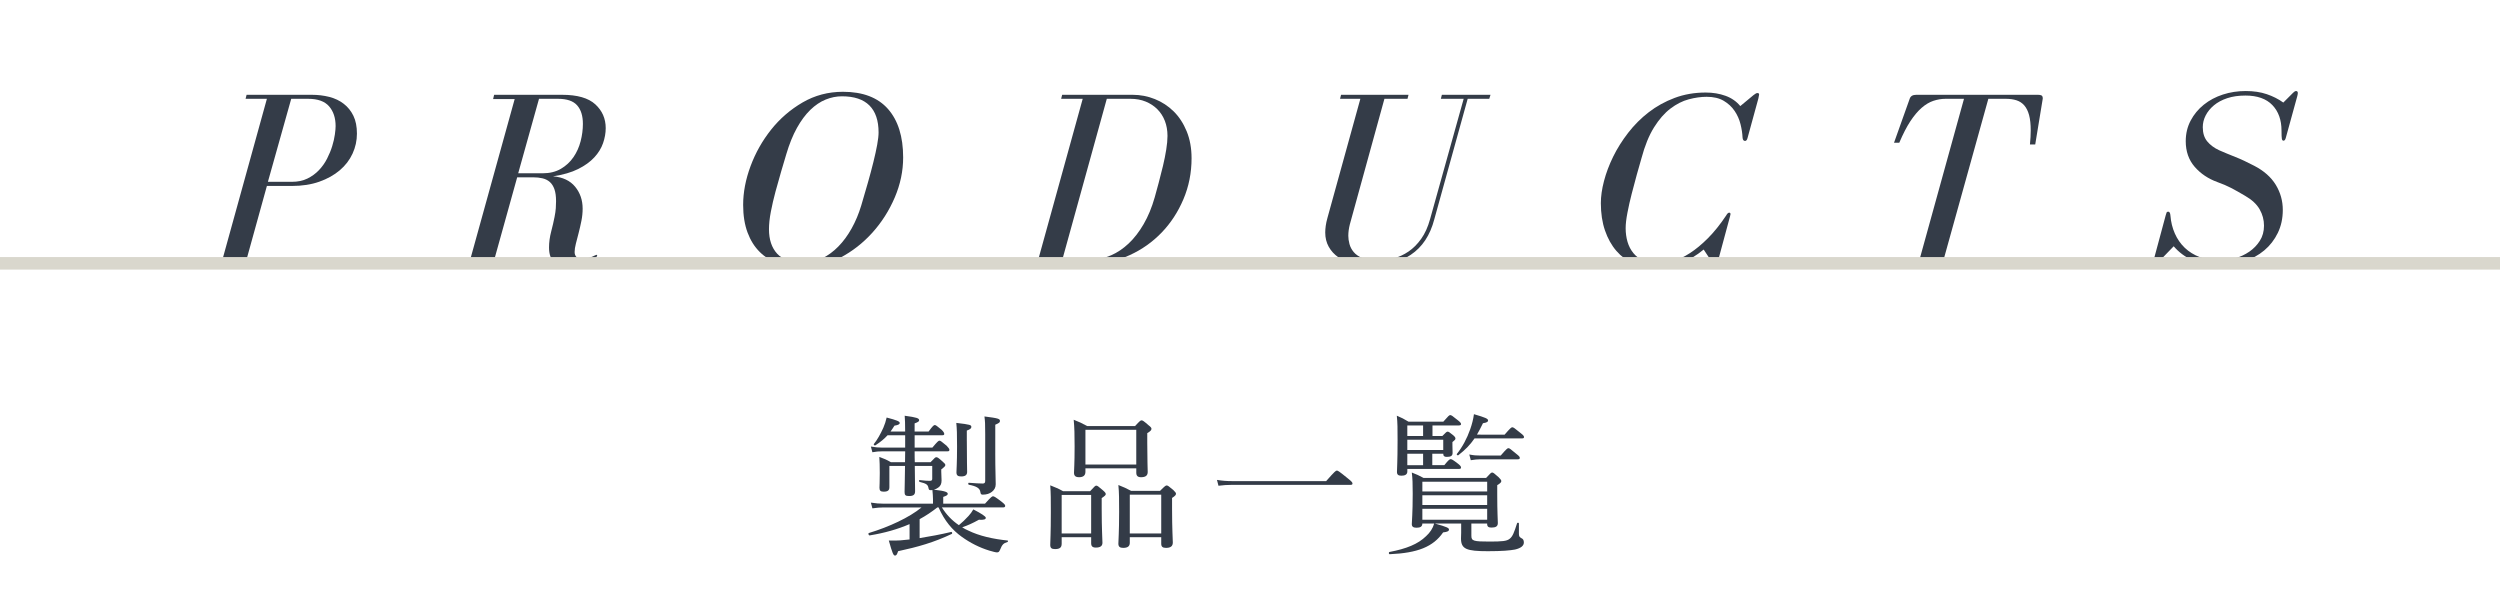
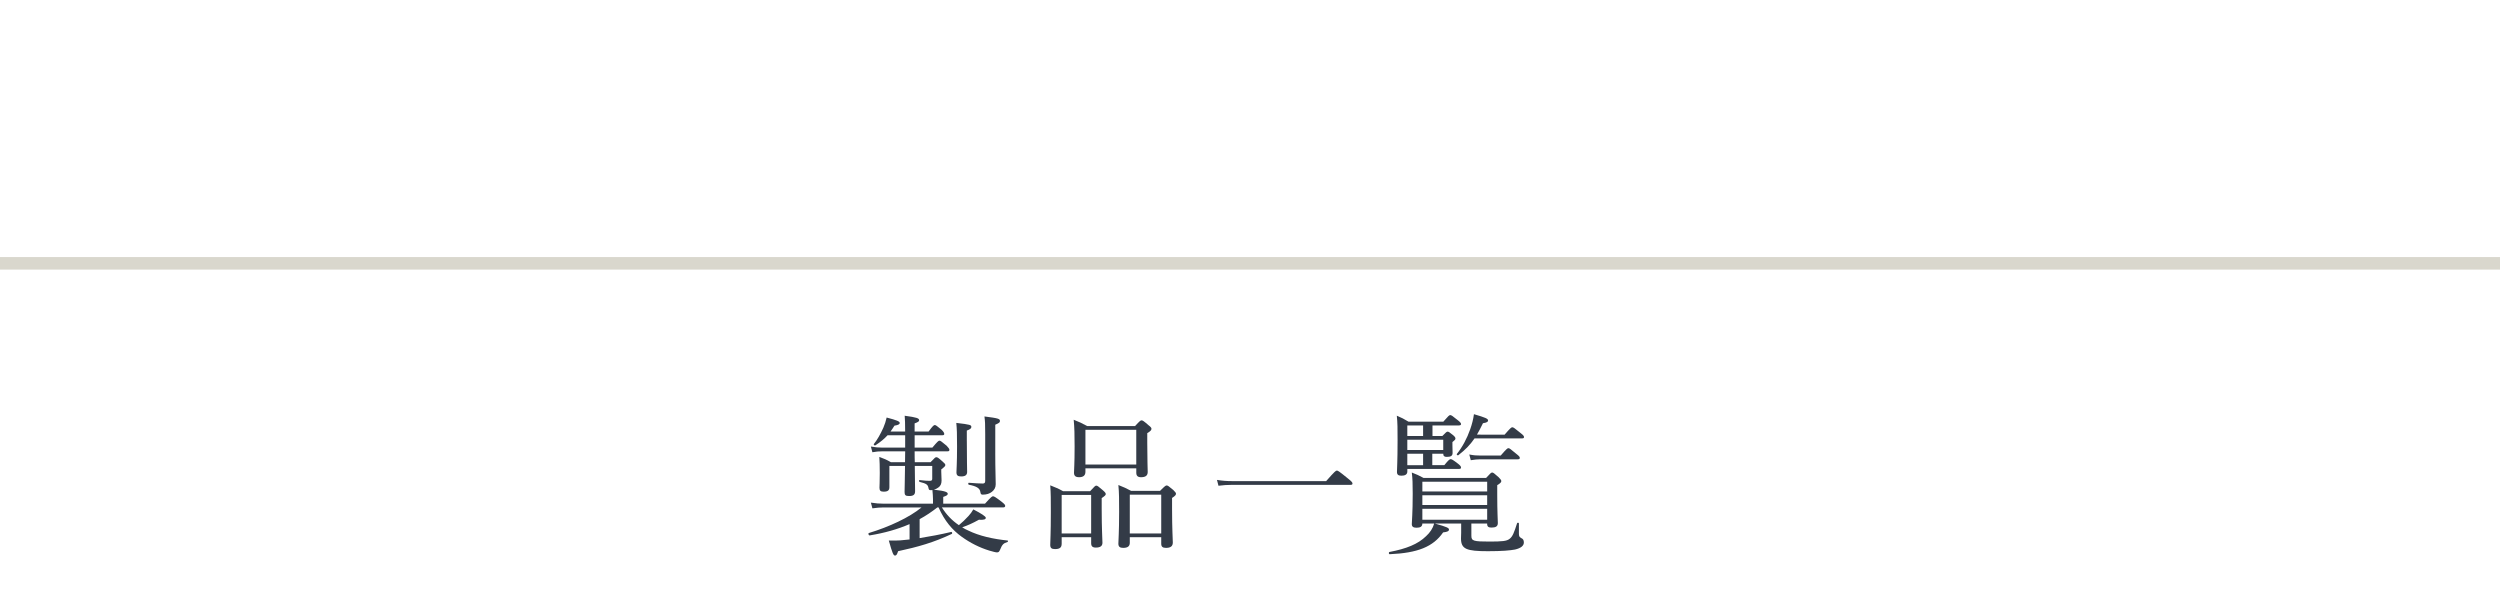
<svg xmlns="http://www.w3.org/2000/svg" xmlns:xlink="http://www.w3.org/1999/xlink" version="1.1" id="レイヤー_1" x="0px" y="0px" width="199.368px" height="47.544px" viewBox="0 0 199.368 47.544" enable-background="new 0 0 199.368 47.544" xml:space="preserve">
  <g>
    <defs>
      <rect id="SVGID_1_" width="199.368" height="47.544" />
    </defs>
    <clipPath id="SVGID_2_">
      <use xlink:href="#SVGID_1_" overflow="visible" />
    </clipPath>
    <g clip-path="url(#SVGID_2_)">
      <path fill="#333B47" d="M72.532,41.798c-0.947,0.407-1.991,0.707-3.178,0.899c-0.084,0.012-0.144-0.168-0.06-0.192    c1.619-0.491,3.214-1.235,4.198-2.039h-3.022c-0.312,0-0.527,0.024-0.899,0.072l-0.12-0.456c0.396,0.061,0.671,0.084,1.007,0.084    h3.946v-0.359c0-0.229-0.024-0.468-0.048-0.731c-0.048,0.012-0.096,0.012-0.144,0.012c-0.108,0-0.144-0.036-0.168-0.168    c-0.048-0.275-0.168-0.359-0.708-0.492c-0.06-0.012-0.06-0.155,0-0.144c0.396,0.048,0.636,0.06,0.815,0.06    c0.144,0,0.192-0.048,0.192-0.167v-1.02h-1.391c0.012,1.139,0.024,1.774,0.024,2.015c0,0.275-0.132,0.384-0.48,0.384    c-0.288,0-0.359-0.072-0.359-0.324s0.024-0.863,0.036-2.074h-1.247v1.69c0,0.252-0.12,0.36-0.456,0.36    c-0.251,0-0.335-0.084-0.335-0.313c0-0.167,0.024-0.407,0.024-1.175c0-0.588-0.012-0.888-0.036-1.283    c0.396,0.144,0.564,0.216,0.923,0.42h1.127l0.012-0.864h-1.859c-0.24,0-0.444,0.013-0.756,0.072l-0.12-0.456    c0.335,0.061,0.576,0.084,0.863,0.084h1.871v-0.983h-1.403c-0.264,0.288-0.552,0.528-0.972,0.804    c-0.06,0.036-0.167-0.048-0.12-0.107c0.264-0.324,0.528-0.792,0.755-1.296c0.108-0.252,0.204-0.539,0.264-0.815    c0.827,0.216,1.043,0.312,1.043,0.432c0,0.108-0.12,0.168-0.42,0.216c-0.108,0.168-0.204,0.324-0.312,0.468h1.164    c0-0.647-0.012-0.936-0.036-1.259c0.983,0.132,1.151,0.204,1.151,0.359c0,0.084-0.06,0.145-0.36,0.252v0.647h1.116    c0.335-0.455,0.419-0.516,0.492-0.516c0.084,0,0.156,0.061,0.551,0.384c0.156,0.156,0.204,0.252,0.204,0.324    c0,0.071-0.036,0.107-0.156,0.107H72.94v0.983h1.416c0.408-0.491,0.492-0.552,0.563-0.552c0.084,0,0.156,0.061,0.576,0.408    c0.168,0.18,0.216,0.252,0.216,0.324c0,0.084-0.036,0.119-0.156,0.119H72.94v0.097c0,0.252,0,0.516,0.012,0.768h1.259    c0.324-0.349,0.384-0.396,0.456-0.396c0.096,0,0.168,0.048,0.504,0.348c0.168,0.145,0.216,0.204,0.216,0.276    c0,0.084-0.06,0.144-0.324,0.348v0.192c0,0.228,0.024,0.503,0.024,0.695c0,0.264-0.084,0.443-0.264,0.563    c-0.096,0.072-0.216,0.132-0.348,0.168c0.996,0.108,1.104,0.216,1.104,0.336c0,0.084-0.072,0.144-0.36,0.24v0.539h3.334    c0.48-0.539,0.564-0.588,0.636-0.588c0.084,0,0.18,0.049,0.684,0.433c0.228,0.18,0.288,0.252,0.288,0.335    c0,0.072-0.048,0.12-0.168,0.12h-4.881c0.348,0.564,0.804,1.044,1.355,1.415c0.276-0.228,0.492-0.432,0.768-0.731    c0.156-0.168,0.276-0.336,0.384-0.527c0.647,0.336,0.995,0.563,0.995,0.672c0,0.119-0.132,0.18-0.552,0.155    c-0.527,0.288-0.863,0.444-1.331,0.6c0.144,0.097,0.3,0.181,0.468,0.252c0.899,0.444,2.003,0.684,3.154,0.804    c0.048,0,0.036,0.108-0.012,0.12c-0.312,0.096-0.419,0.191-0.587,0.611c-0.072,0.168-0.12,0.216-0.252,0.216    c-0.096,0-0.324-0.06-0.612-0.144c-0.779-0.24-1.511-0.611-2.183-1.092c-0.768-0.552-1.379-1.271-1.859-2.351h-0.096    c-0.444,0.348-0.923,0.672-1.415,0.936v1.512c0.815-0.132,1.667-0.288,2.519-0.492c0.072-0.012,0.108,0.12,0.048,0.156    c-1.439,0.684-2.723,1.043-4.282,1.379c-0.096,0.288-0.144,0.348-0.251,0.348c-0.12,0-0.204-0.168-0.492-1.199    c0.432,0.012,0.648,0,0.912-0.012c0.24-0.024,0.492-0.048,0.744-0.072V41.798z M77.102,35.177c0,1.499,0.024,2.231,0.024,2.459    c0,0.252-0.156,0.359-0.48,0.359c-0.264,0-0.372-0.084-0.372-0.336c0-0.167,0.048-0.707,0.048-2.038    c0-1.044-0.012-1.403-0.06-1.896c1.139,0.132,1.199,0.168,1.199,0.324c0,0.096-0.06,0.18-0.36,0.288V35.177z M79.369,36.124    c0,1.38,0.036,1.932,0.036,2.495c0,0.264-0.108,0.443-0.3,0.6c-0.18,0.144-0.419,0.228-0.731,0.228    c-0.132,0-0.168-0.048-0.192-0.203c-0.036-0.3-0.288-0.468-0.923-0.588c-0.06-0.012-0.06-0.156,0-0.156    c0.492,0.036,0.863,0.061,1.104,0.061c0.156,0,0.204-0.061,0.204-0.217v-3.741c0-0.852-0.012-0.983-0.06-1.392    c1.14,0.145,1.235,0.192,1.235,0.36c0,0.107-0.036,0.155-0.372,0.3V36.124z" />
      <path fill="#333B47" d="M84.665,43.368c0,0.313-0.18,0.42-0.527,0.42c-0.276,0-0.384-0.084-0.384-0.336    c0-0.3,0.048-0.863,0.048-2.614c0-0.983,0-1.499-0.048-2.135c0.432,0.18,0.624,0.24,1.02,0.468h2.159    c0.36-0.396,0.419-0.443,0.492-0.443c0.084,0,0.156,0.048,0.528,0.371c0.18,0.156,0.228,0.229,0.228,0.3    c0,0.084-0.06,0.145-0.324,0.324v0.863c0,1.619,0.06,2.459,0.06,2.698c0,0.265-0.18,0.384-0.528,0.384    c-0.264,0-0.372-0.107-0.372-0.348v-0.479h-2.351V43.368z M87.016,39.471h-2.351v3.07h2.351V39.471z M86.56,37.624    c0,0.287-0.167,0.432-0.503,0.432c-0.3,0-0.408-0.12-0.408-0.36c0-0.228,0.048-0.659,0.048-2.087c0-0.947-0.012-1.486-0.072-2.135    c0.456,0.181,0.635,0.264,1.079,0.504h3.814c0.384-0.42,0.444-0.456,0.516-0.456c0.084,0,0.156,0.036,0.552,0.384    c0.192,0.145,0.24,0.217,0.24,0.288c0,0.108-0.072,0.192-0.335,0.348v0.756c0,1.428,0.036,2.135,0.036,2.339    c0,0.275-0.156,0.42-0.527,0.42c-0.264,0-0.384-0.108-0.384-0.36v-0.348H86.56V37.624z M90.614,34.277H86.56v2.771h4.054V34.277z     M90.098,43.284c0,0.288-0.18,0.408-0.527,0.408c-0.264,0-0.384-0.096-0.384-0.336c0-0.288,0.06-0.852,0.06-2.555    c0-0.972,0-1.487-0.06-2.123c0.443,0.181,0.624,0.252,1.019,0.468h2.303c0.396-0.396,0.456-0.432,0.528-0.432    c0.084,0,0.144,0.036,0.528,0.36c0.168,0.168,0.216,0.228,0.216,0.3c0,0.084-0.048,0.168-0.312,0.336v0.863    c0,1.619,0.06,2.458,0.06,2.687c0,0.3-0.18,0.432-0.54,0.432c-0.276,0-0.384-0.096-0.384-0.336v-0.516h-2.507V43.284z     M92.605,39.446h-2.507v3.095h2.507V39.446z" />
      <path fill="#333B47" d="M97.05,38.271c0.432,0.071,0.779,0.096,1.187,0.096h7.521c0.695-0.792,0.779-0.84,0.852-0.84    c0.083,0,0.167,0.048,0.875,0.624c0.336,0.264,0.372,0.336,0.372,0.408c0,0.071-0.036,0.107-0.156,0.107H98.25    c-0.396,0-0.696,0.024-1.08,0.072L97.05,38.271z" />
      <path fill="#333B47" d="M117.339,42.745c0,0.396,0.191,0.443,1.439,0.443c1.031,0,1.379-0.036,1.606-0.216    c0.24-0.18,0.36-0.491,0.6-1.247c0.024-0.061,0.145-0.048,0.145,0.012v0.84c0.012,0.204,0.035,0.239,0.191,0.336    c0.145,0.06,0.204,0.168,0.204,0.348c0,0.264-0.24,0.455-0.708,0.563c-0.384,0.072-1.007,0.132-2.158,0.132    c-1.715,0-2.147-0.168-2.147-1.02c0-0.144,0.013-0.264,0.013-0.455v-0.732h-2.1c0.996,0.276,1.128,0.36,1.128,0.48    c0,0.119-0.108,0.191-0.468,0.228c-0.792,1.151-2.039,1.644-4.258,1.739c-0.084,0-0.096-0.168-0.012-0.18    c1.331-0.252,2.267-0.624,2.914-1.26c0.312-0.288,0.527-0.6,0.647-1.008h-0.947c0,0.24-0.156,0.336-0.456,0.336    c-0.252,0-0.384-0.071-0.384-0.287c0-0.288,0.072-0.792,0.072-2.436c0-0.791-0.012-1.175-0.072-1.679    c0.396,0.156,0.564,0.228,0.936,0.432h4.989c0.348-0.384,0.408-0.432,0.48-0.432c0.084,0,0.155,0.048,0.516,0.372    c0.168,0.168,0.216,0.239,0.216,0.312c0,0.084-0.061,0.168-0.324,0.324v0.755c0,1.392,0.048,2.063,0.048,2.268    c0,0.264-0.168,0.359-0.504,0.359c-0.239,0-0.348-0.072-0.348-0.288v-0.036h-1.259V42.745z M115.023,34.77    c0.288-0.3,0.349-0.348,0.42-0.348c0.084,0,0.145,0.048,0.432,0.275c0.156,0.132,0.192,0.204,0.192,0.275    c0,0.072-0.036,0.12-0.24,0.276v0.252c0,0.359,0.013,0.527,0.013,0.623c0,0.229-0.145,0.313-0.468,0.313    c-0.192,0-0.276-0.072-0.276-0.252h-0.875v0.911h0.959c0.348-0.432,0.432-0.479,0.504-0.479c0.084,0,0.18,0.048,0.6,0.372    c0.168,0.132,0.228,0.216,0.228,0.287c0,0.084-0.035,0.12-0.155,0.12h-4.126V37.6c0,0.228-0.168,0.336-0.468,0.336    c-0.252,0-0.359-0.084-0.359-0.3c0-0.3,0.048-0.768,0.048-2.519c0-0.936,0-1.403-0.061-1.967c0.396,0.168,0.563,0.252,0.936,0.479    h2.771c0.408-0.468,0.479-0.527,0.552-0.527c0.084,0,0.168,0.048,0.636,0.432c0.18,0.144,0.228,0.216,0.228,0.287    c0,0.084-0.084,0.108-0.203,0.108h-2.075v0.84H115.023z M113.488,33.93h-1.259v0.84h1.259V33.93z M112.229,35.885h2.866v-0.815    h-2.866V35.885z M113.488,37.096v-0.911h-1.259v0.911H113.488z M118.598,38.415h-5.169v0.779h5.169V38.415z M113.429,40.274h5.169    v-0.779h-5.169V40.274z M113.429,41.449h5.169v-0.875h-5.169V41.449z M119.989,34.661c0.456-0.527,0.54-0.588,0.611-0.588    c0.084,0,0.181,0.061,0.672,0.468c0.216,0.168,0.264,0.24,0.264,0.313c0,0.071-0.036,0.107-0.155,0.107h-3.79    c-0.36,0.528-0.744,0.912-1.296,1.344c-0.048,0.036-0.155-0.048-0.119-0.097c0.443-0.551,0.815-1.247,1.067-1.967    c0.144-0.407,0.251-0.827,0.3-1.211c0.936,0.275,1.127,0.359,1.127,0.504c0,0.096-0.084,0.168-0.408,0.216    c-0.168,0.348-0.323,0.647-0.479,0.911H119.989z M117.171,36.244c0.359,0.072,0.575,0.084,0.875,0.084h1.632    c0.455-0.527,0.539-0.588,0.611-0.588c0.084,0,0.168,0.061,0.636,0.456c0.216,0.168,0.275,0.24,0.275,0.312    c0,0.084-0.036,0.12-0.168,0.12h-2.986c-0.239,0-0.432,0.024-0.755,0.072L117.171,36.244z" />
    </g>
  </g>
  <g>
    <defs>
-       <rect id="SVGID_3_" width="199.368" height="21" />
-     </defs>
+       </defs>
    <clipPath id="SVGID_4_">
      <use xlink:href="#SVGID_3_" overflow="visible" />
    </clipPath>
    <g clip-path="url(#SVGID_4_)">
      <path fill="#343C48" d="M26.264,7.729c0.44,0.113,0.823,0.296,1.15,0.55c0.326,0.253,0.583,0.572,0.77,0.958    c0.187,0.386,0.28,0.859,0.28,1.418c0,0.56-0.117,1.092-0.35,1.598s-0.573,0.949-1.02,1.328s-0.99,0.683-1.63,0.909    s-1.367,0.339-2.18,0.339h-2l-1.62,5.851h1.72L21.304,21h-5.34l0.1-0.32h1.68l3.54-12.8h-1.7l0.08-0.32h5.2    C25.357,7.56,25.824,7.617,26.264,7.729z M23.264,14.5c0.48,0,0.897-0.086,1.25-0.26c0.354-0.173,0.66-0.397,0.92-0.67    c0.26-0.273,0.477-0.58,0.65-0.92c0.173-0.34,0.31-0.673,0.41-1c0.1-0.327,0.17-0.633,0.21-0.92c0.04-0.287,0.06-0.51,0.06-0.67    c0-0.653-0.173-1.18-0.52-1.58s-0.9-0.6-1.66-0.6h-1.36l-1.86,6.62H23.264z" />
      <path fill="#343C48" d="M45.964,20.49c0.093,0.1,0.26,0.15,0.5,0.15c0.16,0,0.33-0.027,0.51-0.08c0.18-0.053,0.343-0.12,0.49-0.2    c0.053-0.026,0.086-0.04,0.1-0.04c0.04,0,0.06,0.02,0.06,0.06s-0.027,0.08-0.08,0.12c-0.067,0.053-0.184,0.12-0.35,0.2    c-0.167,0.08-0.357,0.157-0.57,0.23c-0.213,0.073-0.44,0.136-0.68,0.19c-0.24,0.053-0.48,0.08-0.72,0.08    c-0.427,0-0.773-0.11-1.04-0.33c-0.267-0.22-0.4-0.597-0.4-1.13c0-0.414,0.056-0.837,0.17-1.27c0.113-0.433,0.203-0.823,0.27-1.17    c0.053-0.267,0.086-0.5,0.1-0.7c0.013-0.2,0.02-0.387,0.02-0.56c0-0.387-0.043-0.703-0.13-0.95c-0.087-0.247-0.21-0.44-0.37-0.58    c-0.16-0.14-0.353-0.236-0.58-0.29c-0.227-0.053-0.474-0.08-0.74-0.08h-1.28l-1.82,6.54h1.72L41.064,21h-5.36l0.08-0.32h1.72    l3.54-12.78h-1.72l0.08-0.34h5.42c1.213,0,2.097,0.253,2.65,0.76c0.553,0.507,0.83,1.14,0.83,1.9c0,0.387-0.07,0.783-0.21,1.19    c-0.14,0.407-0.373,0.787-0.7,1.14c-0.327,0.354-0.757,0.664-1.29,0.93c-0.534,0.267-1.2,0.46-2,0.58    c0.773,0.067,1.36,0.343,1.76,0.83c0.4,0.487,0.6,1.07,0.6,1.75c0,0.32-0.033,0.647-0.1,0.98c-0.067,0.333-0.14,0.653-0.22,0.96    s-0.153,0.59-0.22,0.85c-0.067,0.26-0.1,0.483-0.1,0.67C45.824,20.26,45.871,20.39,45.964,20.49z M43.264,13.82    c0.573,0,1.063-0.12,1.47-0.36c0.407-0.24,0.74-0.55,1-0.93c0.26-0.38,0.45-0.803,0.57-1.27c0.12-0.466,0.18-0.926,0.18-1.38    c0-0.64-0.153-1.133-0.46-1.48c-0.307-0.347-0.813-0.52-1.52-0.52h-1.52l-1.66,5.94H43.264z" />
      <path fill="#343C48" d="M62.094,21.02c-0.58-0.2-1.08-0.506-1.5-0.92c-0.42-0.413-0.747-0.933-0.98-1.56    c-0.233-0.626-0.35-1.36-0.35-2.2c0-1,0.197-2.03,0.59-3.09c0.394-1.06,0.94-2.03,1.64-2.91c0.7-0.88,1.537-1.603,2.51-2.17    c0.973-0.566,2.046-0.85,3.22-0.85c1.587,0,2.783,0.457,3.59,1.37c0.806,0.914,1.21,2.204,1.21,3.87c0,1.08-0.224,2.144-0.67,3.19    c-0.447,1.047-1.043,1.983-1.79,2.81c-0.747,0.827-1.604,1.493-2.57,2c-0.967,0.506-1.963,0.76-2.99,0.76    C63.311,21.32,62.674,21.22,62.094,21.02z M69.334,8.41c-0.487-0.487-1.217-0.73-2.19-0.73c-0.44,0-0.873,0.087-1.3,0.26    c-0.427,0.173-0.833,0.447-1.22,0.82c-0.387,0.374-0.743,0.854-1.07,1.44s-0.61,1.287-0.85,2.1c-0.12,0.4-0.257,0.86-0.41,1.38    c-0.154,0.52-0.304,1.053-0.45,1.6c-0.147,0.547-0.27,1.08-0.37,1.6s-0.15,0.987-0.15,1.4c0,0.827,0.217,1.477,0.65,1.95    c0.433,0.474,1.157,0.71,2.17,0.71c0.493,0,0.97-0.113,1.43-0.34s0.887-0.54,1.28-0.94c0.394-0.4,0.747-0.88,1.06-1.44    c0.313-0.56,0.57-1.173,0.77-1.84c0.187-0.626,0.363-1.233,0.53-1.82c0.167-0.586,0.313-1.137,0.44-1.65    c0.126-0.513,0.227-0.97,0.3-1.37s0.11-0.727,0.11-0.98C70.064,9.613,69.821,8.897,69.334,8.41z" />
      <path fill="#343C48" d="M92.094,7.9c0.566,0.227,1.066,0.554,1.5,0.98c0.433,0.427,0.78,0.957,1.04,1.59    c0.26,0.633,0.39,1.35,0.39,2.15c0,1.16-0.217,2.25-0.65,3.27s-1.013,1.907-1.74,2.66c-0.727,0.753-1.57,1.35-2.53,1.79    S88.137,21,87.083,21h-6.04l0.06-0.32h1.7l3.54-12.8h-1.72l0.08-0.32h5.62C90.937,7.56,91.527,7.673,92.094,7.9z M92.894,9.64    c-0.14-0.36-0.34-0.67-0.6-0.93c-0.26-0.26-0.57-0.463-0.93-0.61c-0.36-0.146-0.76-0.22-1.2-0.22h-1.9l-3.54,12.8h2.42    c0.48,0,0.967-0.107,1.46-0.32c0.493-0.213,0.96-0.526,1.4-0.94c0.44-0.413,0.84-0.93,1.2-1.55s0.653-1.33,0.88-2.13    c0.093-0.333,0.2-0.723,0.32-1.17c0.12-0.446,0.233-0.893,0.34-1.34c0.106-0.447,0.193-0.88,0.26-1.3    c0.067-0.42,0.1-0.783,0.1-1.09C93.104,10.4,93.034,10,92.894,9.64z" />
-       <path fill="#343C48" d="M112.244,7.88h-1.84l-2.76,10.02c-0.08,0.32-0.12,0.62-0.12,0.9c0,0.2,0.029,0.417,0.09,0.65    c0.06,0.233,0.173,0.45,0.34,0.65c0.167,0.2,0.403,0.363,0.71,0.49c0.307,0.127,0.713,0.19,1.22,0.19    c0.413,0,0.83-0.056,1.25-0.17c0.42-0.113,0.816-0.296,1.19-0.55c0.373-0.253,0.71-0.59,1.01-1.01c0.3-0.42,0.537-0.943,0.71-1.57    l2.68-9.6h-1.819l0.08-0.32h3.88l-0.101,0.32h-1.72l-2.66,9.6c-0.333,1.28-0.96,2.227-1.88,2.84c-0.92,0.614-2.014,0.92-3.28,0.92    c-0.479,0-0.933-0.063-1.359-0.19c-0.427-0.126-0.804-0.303-1.13-0.53c-0.327-0.227-0.584-0.506-0.771-0.84s-0.28-0.713-0.28-1.14    c0-0.16,0.014-0.336,0.04-0.53c0.027-0.193,0.073-0.41,0.141-0.65l2.62-9.48h-1.62l0.08-0.32h5.38L112.244,7.88z" />
      <path fill="#343C48" d="M138.003,17.08c0,0.013-0.014,0.073-0.04,0.18l-1.02,3.78c-0.04,0.146-0.08,0.22-0.12,0.22    c-0.054,0-0.113-0.06-0.181-0.18l-0.779-1.18c-0.561,0.467-1.17,0.833-1.83,1.1s-1.33,0.4-2.01,0.4c-0.627,0-1.207-0.12-1.74-0.36    c-0.533-0.24-0.993-0.583-1.38-1.03c-0.387-0.446-0.69-0.99-0.91-1.63c-0.22-0.64-0.33-1.366-0.33-2.18    c0-0.533,0.083-1.12,0.25-1.76s0.41-1.287,0.729-1.94c0.32-0.653,0.721-1.29,1.2-1.91c0.48-0.62,1.026-1.167,1.641-1.64    c0.612-0.473,1.3-0.854,2.06-1.14s1.587-0.43,2.48-0.43c0.572,0,1.1,0.087,1.58,0.26c0.479,0.173,0.873,0.447,1.18,0.82l1.06-0.88    c0.134-0.106,0.233-0.16,0.3-0.16c0.094,0,0.141,0.04,0.141,0.12c0,0.04-0.021,0.147-0.061,0.32L139.363,11    c-0.04,0.16-0.107,0.24-0.2,0.24c-0.12,0-0.187-0.093-0.2-0.28c-0.014-0.32-0.066-0.67-0.16-1.05    c-0.093-0.38-0.25-0.733-0.47-1.06s-0.51-0.597-0.87-0.81c-0.359-0.213-0.813-0.32-1.359-0.32c-0.454,0-0.931,0.067-1.431,0.2    c-0.5,0.133-0.986,0.38-1.46,0.74c-0.474,0.36-0.91,0.86-1.31,1.5c-0.4,0.64-0.733,1.46-1,2.46c-0.107,0.36-0.23,0.793-0.37,1.3    c-0.141,0.507-0.277,1.02-0.41,1.54c-0.134,0.52-0.247,1.023-0.34,1.51c-0.094,0.487-0.141,0.896-0.141,1.23    c0,0.387,0.051,0.75,0.15,1.09s0.257,0.64,0.47,0.9c0.214,0.26,0.487,0.467,0.82,0.62s0.733,0.23,1.2,0.23    c0.347,0,0.729-0.066,1.149-0.2c0.421-0.133,0.863-0.35,1.33-0.65c0.467-0.3,0.947-0.696,1.44-1.19    c0.493-0.493,0.979-1.1,1.46-1.82c0.08-0.147,0.16-0.22,0.24-0.22C137.97,16.96,138.003,17,138.003,17.08z" />
      <path fill="#343C48" d="M161.883,11.52c0.04-0.413,0.061-0.787,0.061-1.12c0-0.493-0.044-0.9-0.13-1.22    c-0.087-0.32-0.214-0.577-0.38-0.77c-0.167-0.193-0.374-0.33-0.62-0.41c-0.247-0.08-0.523-0.12-0.83-0.12h-1.42l-3.561,12.8h1.74    l-0.1,0.32h-5.38l0.079-0.32h1.74l3.54-12.8h-1.479c-0.32,0-0.641,0.054-0.96,0.16c-0.32,0.107-0.634,0.293-0.94,0.56    s-0.606,0.624-0.9,1.07c-0.293,0.447-0.587,1.017-0.88,1.71h-0.42l1.24-3.48c0.066-0.227,0.24-0.34,0.52-0.34h9.74    c0.106,0,0.193,0.017,0.26,0.05c0.067,0.034,0.101,0.117,0.101,0.25l-0.601,3.66H161.883z" />
      <path fill="#343C48" d="M183.103,7.26c0.094,0,0.141,0.054,0.141,0.16c0,0.054-0.014,0.133-0.04,0.24l-0.92,3.34    c-0.04,0.147-0.101,0.22-0.181,0.22c-0.066,0-0.109-0.047-0.13-0.14c-0.02-0.093-0.029-0.313-0.029-0.66    c0-0.853-0.244-1.533-0.73-2.04c-0.486-0.506-1.203-0.76-2.149-0.76c-0.547,0-1.03,0.07-1.45,0.21s-0.773,0.33-1.061,0.57    c-0.286,0.24-0.507,0.51-0.66,0.81s-0.229,0.61-0.229,0.93c0,0.467,0.116,0.843,0.35,1.13s0.551,0.523,0.95,0.71    c0.427,0.187,0.86,0.367,1.3,0.54c0.44,0.173,0.94,0.407,1.5,0.7c0.773,0.4,1.347,0.907,1.721,1.52c0.373,0.613,0.56,1.28,0.56,2    c0,0.68-0.134,1.293-0.4,1.84s-0.626,1.01-1.079,1.39c-0.454,0.38-0.984,0.67-1.591,0.87c-0.606,0.2-1.25,0.3-1.93,0.3    c-0.92,0-1.667-0.134-2.24-0.4c-0.573-0.267-1.06-0.633-1.46-1.1l-1.22,1.26c-0.08,0.08-0.16,0.12-0.24,0.12    c-0.093,0-0.14-0.053-0.14-0.16c0-0.066,0.013-0.153,0.04-0.26l0.92-3.42c0.026-0.093,0.05-0.167,0.07-0.22    c0.02-0.053,0.063-0.08,0.13-0.08c0.106,0,0.166,0.107,0.18,0.32c0.04,0.507,0.156,0.98,0.35,1.42s0.457,0.82,0.79,1.14    c0.333,0.32,0.737,0.57,1.21,0.75c0.474,0.18,1.017,0.27,1.631,0.27c0.373,0,0.766-0.06,1.18-0.18    c0.413-0.12,0.79-0.297,1.13-0.53c0.34-0.233,0.62-0.523,0.84-0.87s0.33-0.747,0.33-1.2c0-0.467-0.117-0.903-0.35-1.31    c-0.233-0.407-0.617-0.763-1.15-1.07c-0.427-0.253-0.8-0.463-1.12-0.63c-0.32-0.167-0.687-0.323-1.1-0.47    c-0.733-0.267-1.337-0.673-1.811-1.22c-0.473-0.546-0.71-1.227-0.71-2.04c0-0.6,0.13-1.146,0.391-1.64    c0.26-0.493,0.609-0.917,1.05-1.27c0.439-0.353,0.946-0.623,1.52-0.81c0.573-0.187,1.181-0.28,1.82-0.28    c0.627,0,1.187,0.083,1.68,0.25c0.493,0.167,0.934,0.39,1.32,0.67l0.78-0.78C182.956,7.307,183.036,7.26,183.103,7.26z" />
    </g>
  </g>
  <g>
    <defs>
      <path id="SVGID_5_" d="M0,21h199.368H0z" />
    </defs>
    <clipPath id="SVGID_6_">
      <use xlink:href="#SVGID_5_" overflow="visible" />
    </clipPath>
    <g clip-path="url(#SVGID_6_)">
      <path fill="#333B47" d="M42.663,7.936c0.093,0,0.14,0.054,0.14,0.16c0,0.054-0.014,0.133-0.04,0.24l-0.92,3.34    c-0.04,0.147-0.1,0.22-0.18,0.22c-0.067,0-0.11-0.047-0.13-0.14s-0.03-0.313-0.03-0.66c0-0.853-0.243-1.533-0.73-2.04    c-0.487-0.506-1.203-0.76-2.15-0.76c-0.547,0-1.03,0.07-1.45,0.21c-0.42,0.14-0.773,0.33-1.06,0.57    c-0.287,0.24-0.507,0.51-0.66,0.81c-0.153,0.3-0.23,0.61-0.23,0.93c0,0.467,0.117,0.843,0.35,1.13    c0.233,0.287,0.55,0.523,0.95,0.71c0.427,0.187,0.86,0.367,1.3,0.54s0.94,0.407,1.5,0.7c0.773,0.4,1.346,0.907,1.72,1.52    c0.373,0.613,0.56,1.28,0.56,2c0,0.68-0.133,1.293-0.4,1.84c-0.267,0.547-0.627,1.01-1.08,1.39c-0.454,0.38-0.983,0.67-1.59,0.87    c-0.607,0.2-1.25,0.3-1.93,0.3c-0.92,0-1.667-0.134-2.24-0.4c-0.574-0.267-1.06-0.633-1.46-1.1l-1.22,1.26    c-0.08,0.08-0.16,0.12-0.24,0.12c-0.093,0-0.14-0.053-0.14-0.16c0-0.066,0.013-0.153,0.04-0.26l0.92-3.42    c0.026-0.093,0.05-0.167,0.07-0.22c0.02-0.053,0.063-0.08,0.13-0.08c0.107,0,0.167,0.107,0.18,0.32    c0.04,0.507,0.157,0.98,0.35,1.42c0.193,0.44,0.457,0.82,0.79,1.14c0.333,0.32,0.736,0.57,1.21,0.75    c0.473,0.18,1.017,0.27,1.63,0.27c0.373,0,0.767-0.06,1.18-0.18c0.413-0.12,0.79-0.297,1.13-0.53c0.34-0.233,0.62-0.523,0.84-0.87    c0.22-0.347,0.33-0.747,0.33-1.2c0-0.467-0.117-0.903-0.35-1.31s-0.617-0.763-1.15-1.07c-0.427-0.253-0.8-0.463-1.12-0.63    c-0.32-0.167-0.687-0.323-1.1-0.47c-0.734-0.267-1.337-0.673-1.81-1.22c-0.474-0.546-0.71-1.227-0.71-2.04    c0-0.6,0.13-1.146,0.39-1.64c0.26-0.493,0.61-0.917,1.05-1.27c0.44-0.353,0.946-0.623,1.52-0.81c0.573-0.187,1.18-0.28,1.82-0.28    c0.626,0,1.187,0.083,1.68,0.25c0.493,0.167,0.933,0.39,1.32,0.67l0.78-0.78C42.516,7.982,42.596,7.936,42.663,7.936z" />
      <path fill="#333B47" d="M62.242,8.405c0.44,0.113,0.823,0.296,1.15,0.55c0.326,0.253,0.583,0.572,0.77,0.958    c0.187,0.386,0.28,0.859,0.28,1.418c0,0.56-0.117,1.092-0.35,1.598s-0.573,0.949-1.02,1.328s-0.99,0.683-1.63,0.909    s-1.367,0.339-2.18,0.339h-2l-1.62,5.851h1.72l-0.08,0.32h-5.34l0.1-0.32h1.68l3.54-12.8h-1.7l0.08-0.32h5.2    C61.335,8.236,61.802,8.292,62.242,8.405z M59.242,15.176c0.48,0,0.897-0.086,1.25-0.26c0.354-0.173,0.66-0.397,0.92-0.67    c0.26-0.273,0.477-0.58,0.65-0.92c0.173-0.34,0.31-0.673,0.41-1c0.1-0.327,0.17-0.633,0.21-0.92c0.04-0.287,0.06-0.51,0.06-0.67    c0-0.653-0.173-1.18-0.52-1.58s-0.9-0.6-1.66-0.6h-1.36l-1.86,6.62H59.242z" />
      <path fill="#333B47" d="M83.662,11.756v-0.08c0.013-0.08,0.023-0.17,0.03-0.27s0.01-0.203,0.01-0.31c0-0.253-0.027-0.53-0.08-0.83    c-0.053-0.3-0.157-0.576-0.31-0.83c-0.153-0.253-0.36-0.463-0.62-0.63c-0.26-0.167-0.59-0.25-0.99-0.25h-2.56l-1.62,5.88h1.48    c0.28,0,0.52-0.056,0.72-0.17c0.2-0.113,0.38-0.26,0.54-0.44c0.16-0.18,0.296-0.38,0.41-0.6c0.113-0.22,0.223-0.437,0.33-0.65    c0.067-0.2,0.147-0.3,0.24-0.3c0.08,0,0.12,0.06,0.12,0.18c0,0.027,0,0.06,0,0.1s-0.014,0.1-0.04,0.18l-1.08,4.04    c-0.067,0.213-0.14,0.32-0.22,0.32c-0.107,0-0.16-0.14-0.16-0.42c0-0.267-0.007-0.517-0.02-0.75    c-0.014-0.233-0.05-0.437-0.11-0.61c-0.06-0.173-0.153-0.31-0.28-0.41c-0.127-0.1-0.31-0.15-0.55-0.15h-1.48l-1.82,6.6h2.62    c0.64,0,1.18-0.09,1.62-0.27c0.44-0.18,0.816-0.423,1.13-0.73c0.313-0.307,0.583-0.66,0.81-1.06c0.227-0.4,0.446-0.813,0.66-1.24    c0.133-0.28,0.247-0.42,0.34-0.42c0.053,0,0.08,0.054,0.08,0.16c0,0.027,0,0.06,0,0.1c0,0.04-0.014,0.093-0.04,0.16l-0.92,2.98    c-0.067,0.187-0.15,0.34-0.25,0.46c-0.1,0.12-0.27,0.18-0.51,0.18h-9.22l0.08-0.32h1.68l3.54-12.8h-1.72l0.1-0.32h8.52    c0.347,0,0.52,0.133,0.52,0.4c0,0.067-0.007,0.12-0.02,0.16l-0.66,2.96c-0.013,0.133-0.073,0.2-0.18,0.2    C83.702,11.956,83.662,11.889,83.662,11.756z" />
      <path fill="#333B47" d="M104.563,17.756c0,0.013-0.014,0.073-0.04,0.18l-1.021,3.78c-0.04,0.146-0.08,0.22-0.12,0.22    c-0.053,0-0.113-0.06-0.18-0.18l-0.78-1.18c-0.56,0.467-1.17,0.833-1.83,1.1s-1.33,0.4-2.01,0.4c-0.627,0-1.207-0.12-1.74-0.36    c-0.534-0.24-0.994-0.583-1.38-1.03c-0.387-0.446-0.69-0.99-0.91-1.63c-0.22-0.64-0.33-1.366-0.33-2.18    c0-0.533,0.083-1.12,0.25-1.76c0.167-0.64,0.41-1.287,0.73-1.94s0.72-1.29,1.2-1.91c0.48-0.62,1.026-1.167,1.64-1.64    s1.3-0.854,2.061-1.14c0.76-0.287,1.586-0.43,2.479-0.43c0.573,0,1.1,0.087,1.58,0.26s0.873,0.447,1.18,0.82l1.061-0.88    c0.133-0.106,0.232-0.16,0.3-0.16c0.093,0,0.14,0.04,0.14,0.12c0,0.04-0.02,0.147-0.06,0.32l-0.86,3.14    c-0.04,0.16-0.106,0.24-0.2,0.24c-0.119,0-0.187-0.093-0.199-0.28c-0.014-0.32-0.067-0.67-0.16-1.05    c-0.094-0.38-0.25-0.733-0.47-1.06c-0.221-0.327-0.511-0.597-0.87-0.81c-0.36-0.213-0.813-0.32-1.36-0.32    c-0.453,0-0.93,0.067-1.43,0.2c-0.5,0.133-0.987,0.38-1.46,0.74c-0.474,0.36-0.91,0.86-1.311,1.5c-0.4,0.64-0.733,1.46-1,2.46    c-0.106,0.36-0.23,0.793-0.37,1.3c-0.14,0.507-0.277,1.02-0.41,1.54s-0.247,1.023-0.34,1.51c-0.094,0.487-0.14,0.896-0.14,1.23    c0,0.387,0.05,0.75,0.15,1.09s0.257,0.64,0.47,0.9c0.213,0.26,0.486,0.467,0.82,0.62c0.333,0.153,0.733,0.23,1.2,0.23    c0.346,0,0.73-0.066,1.15-0.2c0.42-0.133,0.863-0.35,1.33-0.65c0.467-0.3,0.946-0.696,1.439-1.19c0.493-0.493,0.98-1.1,1.46-1.82    c0.08-0.147,0.16-0.22,0.24-0.22C104.528,17.636,104.563,17.676,104.563,17.756z" />
      <path fill="#333B47" d="M123.441,8.556l-3.54,12.8h1.78l-0.1,0.32h-5.42l0.1-0.32h1.72l3.54-12.8h-1.72l0.08-0.32h5.34l-0.1,0.32    H123.441z" />
      <path fill="#333B47" d="M134.002,21.356l10.54-13.3h0.22l-1.72,13.3h1.72l-0.1,0.32h-5.86l0.08-0.32h2.101l0.5-3.86h-3.98    l-3.1,3.86h2.319l-0.08,0.32h-4.439l0.08-0.32H134.002z M137.742,17.176h3.78l0.76-5.78L137.742,17.176z" />
      <path fill="#333B47" d="M155.282,21.356h1.6l3.54-12.8h-1.6l0.06-0.32h5.34l-0.079,0.32h-1.801l-3.54,12.8h2.62    c0.641,0,1.181-0.09,1.62-0.27c0.44-0.18,0.816-0.423,1.13-0.73s0.583-0.66,0.811-1.06c0.227-0.4,0.446-0.813,0.66-1.24    c0.133-0.28,0.246-0.42,0.34-0.42c0.053,0,0.08,0.054,0.08,0.16c0,0.027,0,0.06,0,0.1c0,0.04-0.014,0.093-0.04,0.16l-0.92,2.98    c-0.067,0.187-0.15,0.34-0.25,0.46c-0.101,0.12-0.271,0.18-0.511,0.18h-9.16L155.282,21.356z" />
    </g>
  </g>
  <g>
    <defs>
      <rect id="SVGID_7_" width="199.368" height="47.544" />
    </defs>
    <clipPath id="SVGID_8_">
      <use xlink:href="#SVGID_7_" overflow="visible" />
    </clipPath>
    <line clip-path="url(#SVGID_8_)" fill="none" stroke="#D9D7CD" stroke-miterlimit="10" x1="0" y1="21" x2="199.368" y2="21" />
  </g>
</svg>